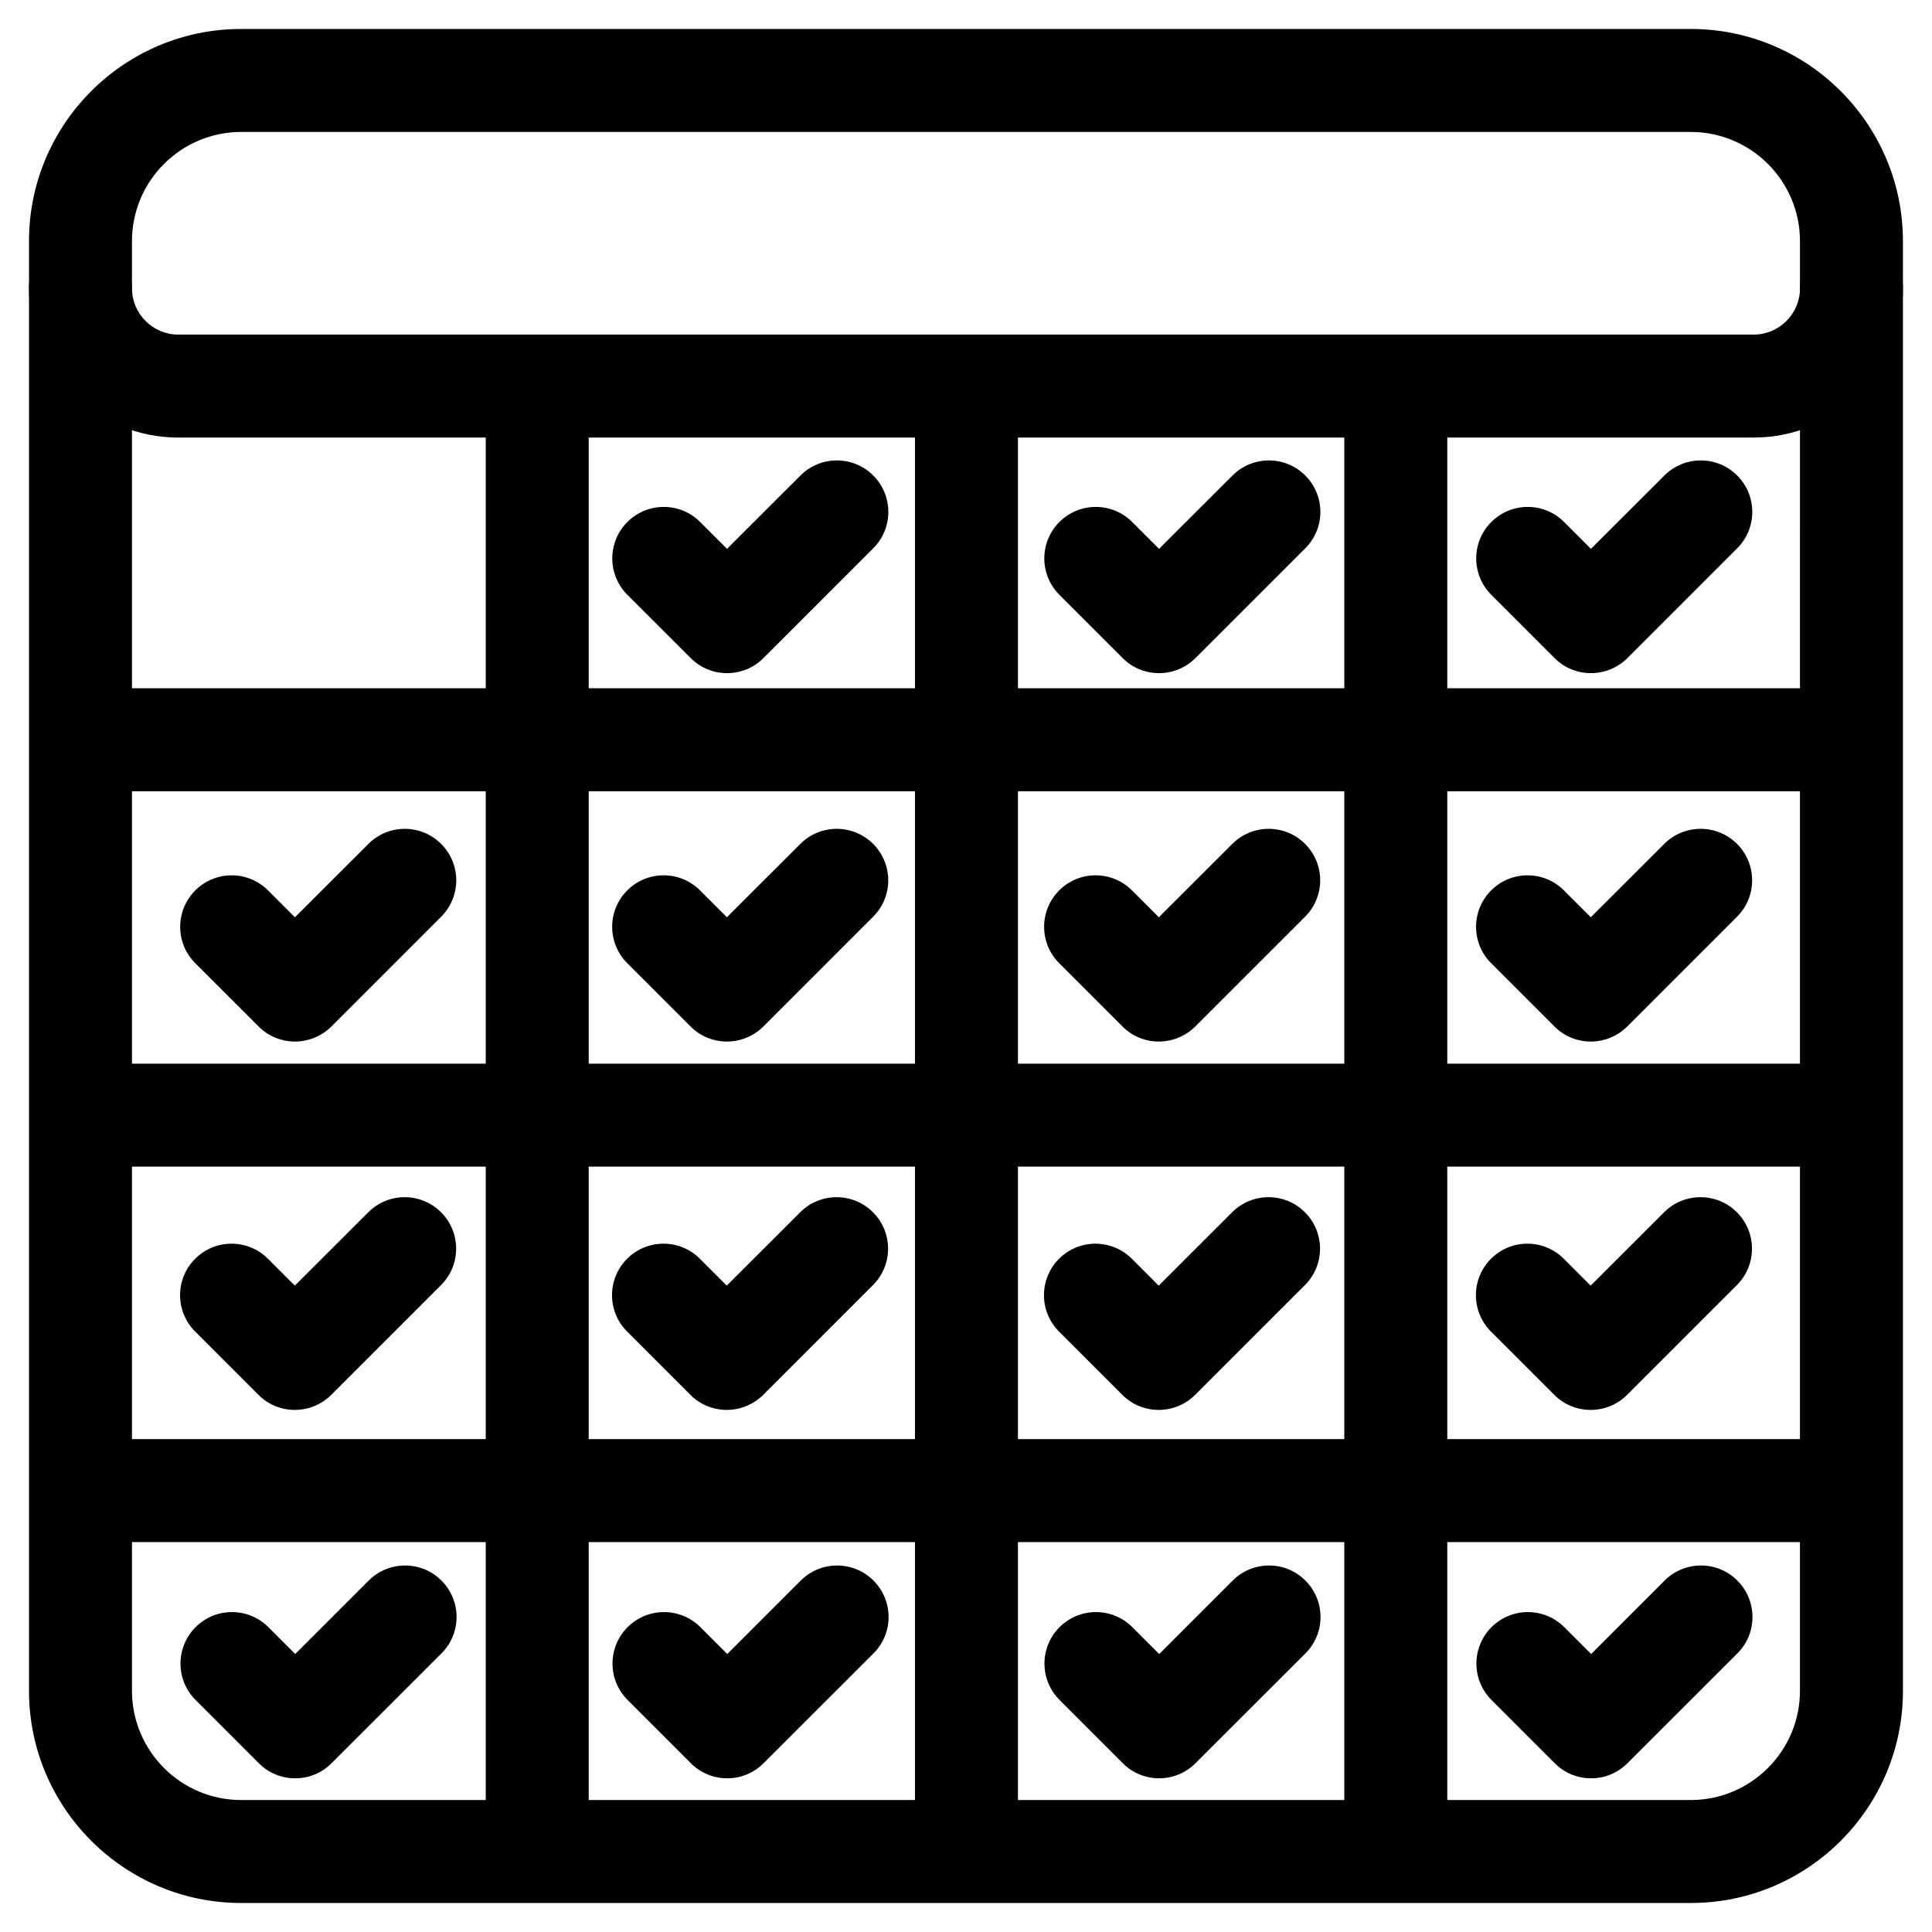
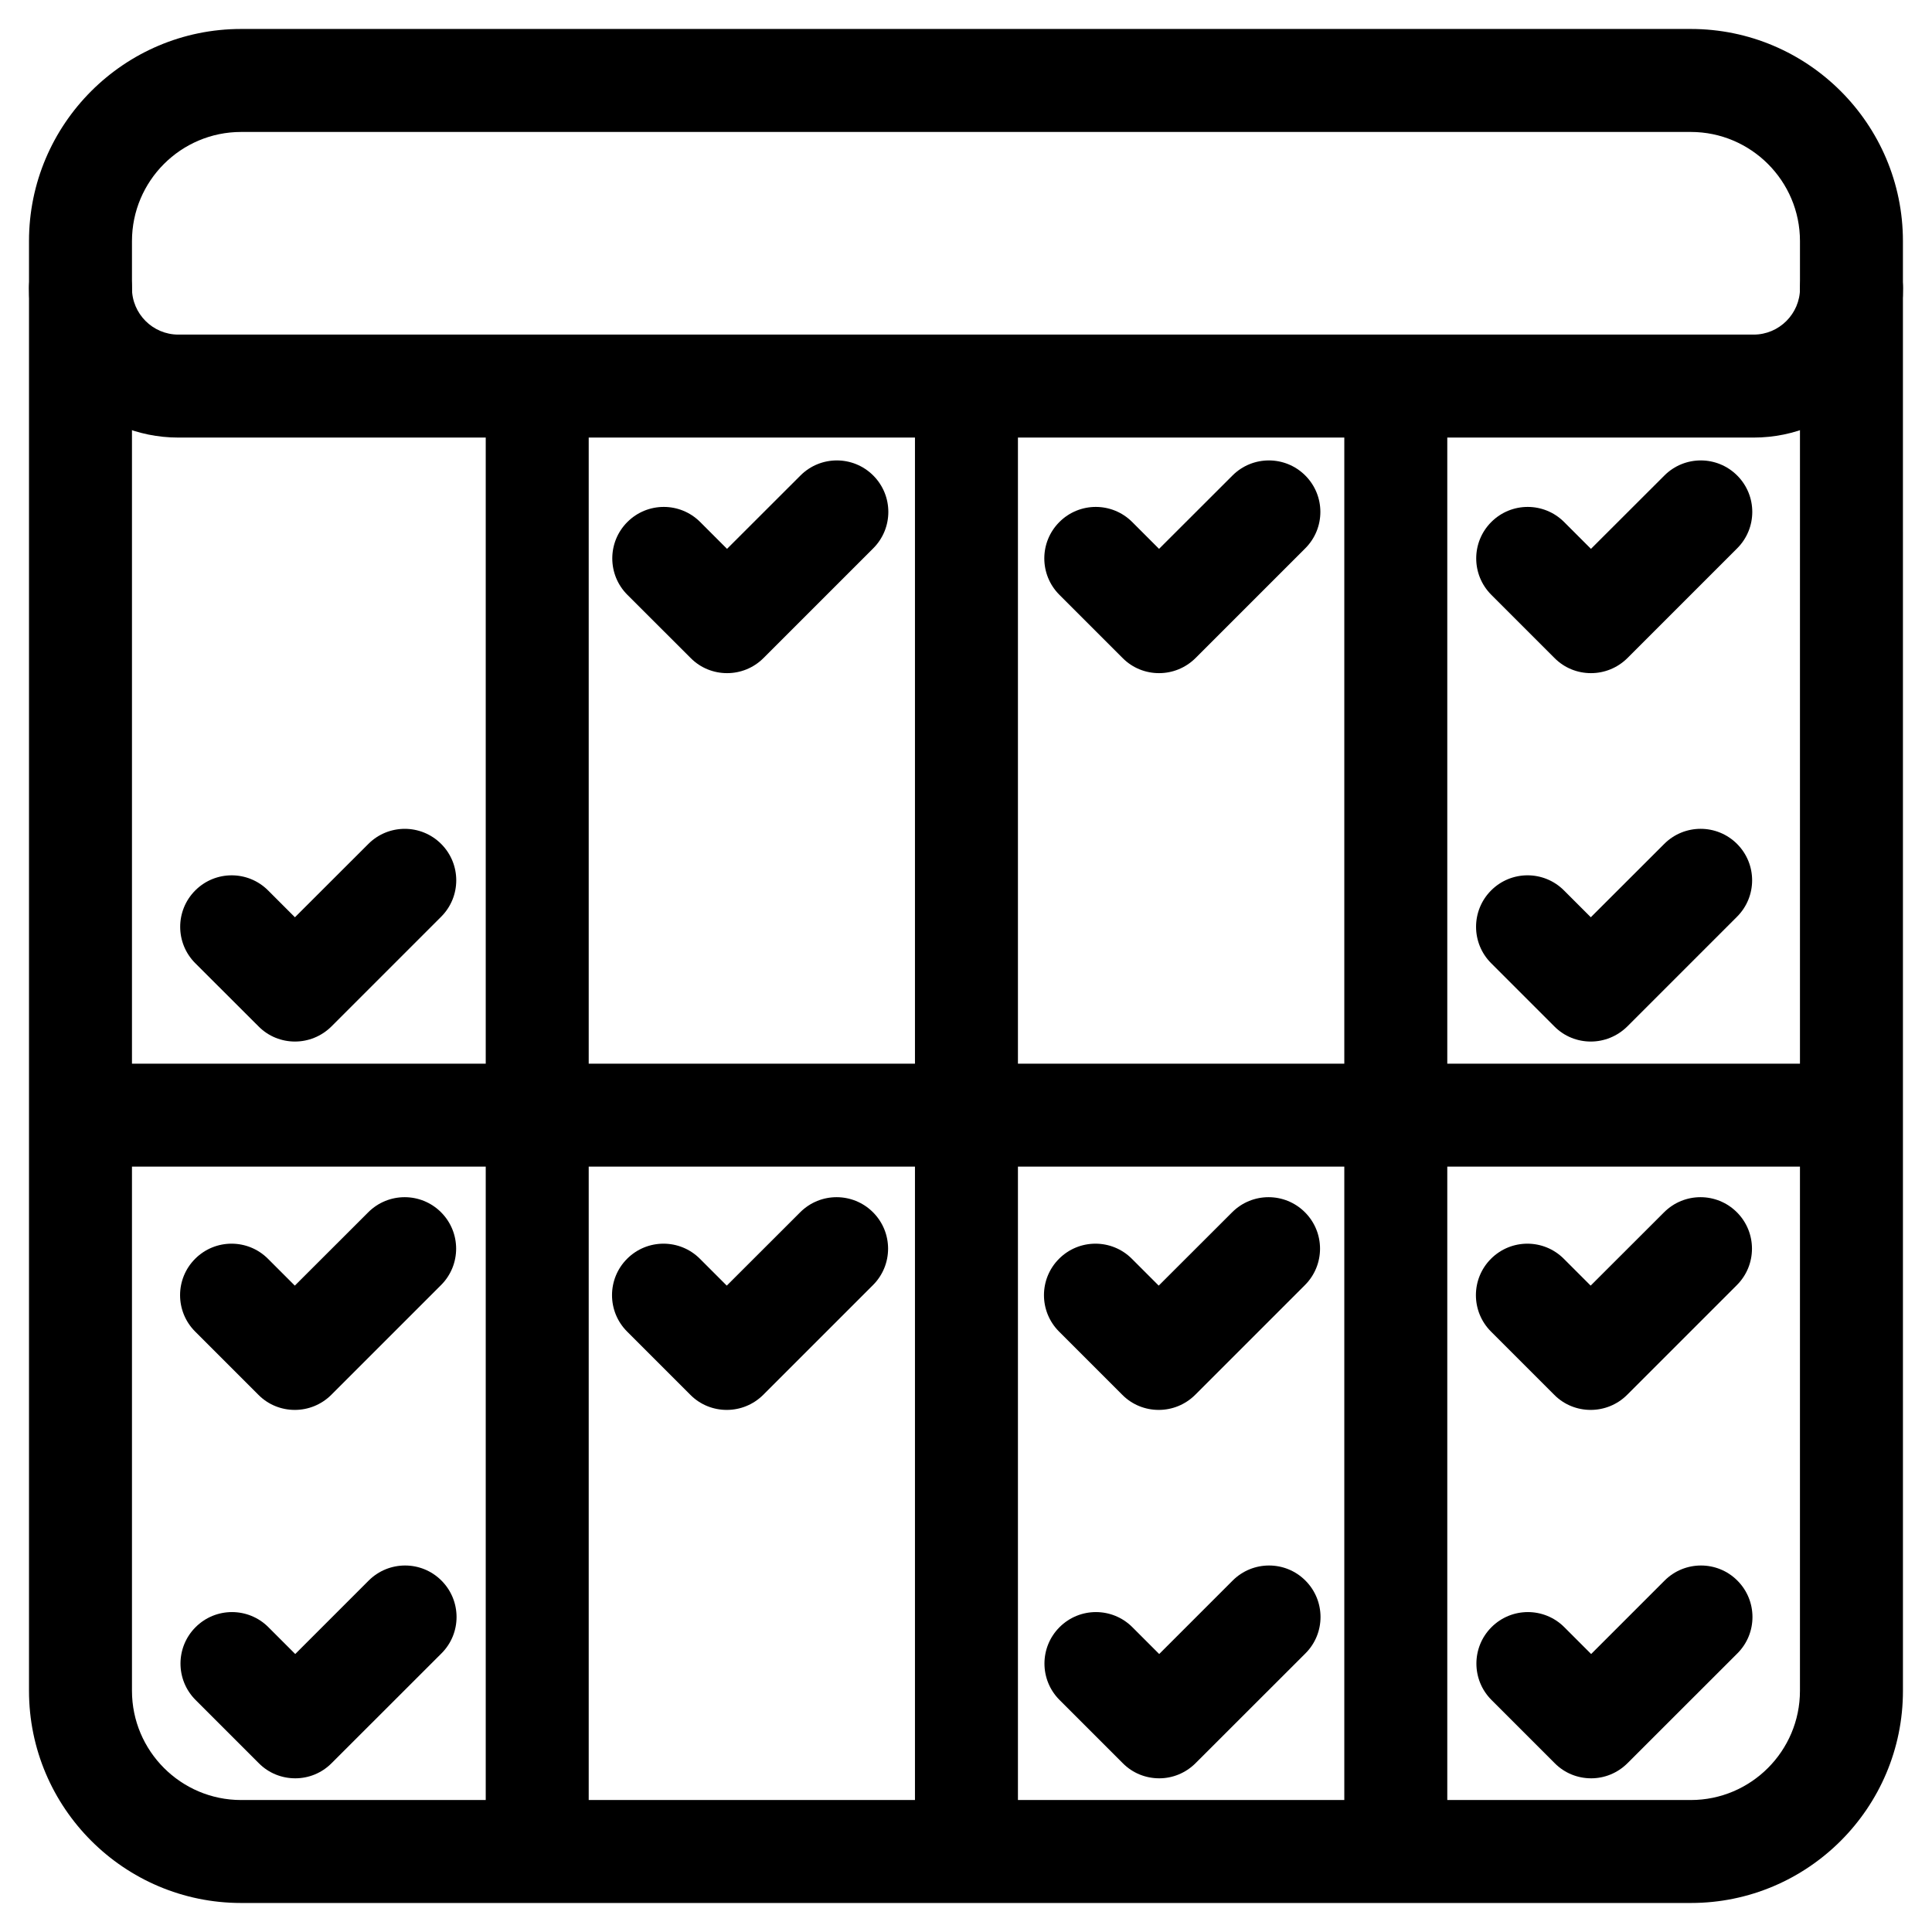
<svg xmlns="http://www.w3.org/2000/svg" fill="#000000" width="800px" height="800px" version="1.1" viewBox="144 144 512 512">
  <g>
    <path d="m592.1 648.31h-384.2c-31.004 0-56.215-25.234-56.215-56.238v-384.18c0-31.004 25.211-56.215 56.215-56.215h384.18c31.004 0 56.215 25.211 56.215 56.215l0.004 384.18c0.02 31.008-25.191 56.238-56.195 56.238zm-384.2-469.34c-15.953 0-28.926 12.973-28.926 28.926v384.18c0 15.953 12.973 28.949 28.926 28.949h384.18c15.953 0 28.926-12.992 28.926-28.949l0.004-384.18c0-15.953-12.992-28.926-28.926-28.926z" />
    <path d="m608.74 259.96h-417.49c-21.832 0-39.57-17.738-39.57-39.57 0-7.535 6.109-13.645 13.645-13.645s13.645 6.109 13.645 13.645c0 6.758 5.519 12.281 12.281 12.281h417.49c6.758 0 12.281-5.519 12.281-12.281 0-7.535 6.109-13.645 13.645-13.645 7.535 0 13.645 6.109 13.645 13.645 0 21.832-17.738 39.57-39.57 39.57z" />
    <path d="m286.37 644.58c-7.535 0-13.645-6.109-13.645-13.645v-381.89c0-7.535 6.109-13.645 13.645-13.645 7.535 0 13.645 6.109 13.645 13.645v381.89c0 7.539-6.106 13.648-13.645 13.648z" />
    <path d="m400.12 644.58c-7.535 0-13.645-6.109-13.645-13.645v-381.89c0-7.535 6.109-13.645 13.645-13.645s13.645 6.109 13.645 13.645v381.89c0 7.539-6.109 13.648-13.645 13.648z" />
    <path d="m513.9 644.58c-7.535 0-13.645-6.109-13.645-13.645v-381.89c0-7.535 6.109-13.645 13.645-13.645s13.645 6.109 13.645 13.645v381.89c-0.023 7.539-6.129 13.648-13.645 13.648z" />
-     <path d="m625.07 552.67h-450.15c-7.535 0-13.645-6.109-13.645-13.645s6.109-13.645 13.645-13.645h450.15c7.535 0 13.645 6.109 13.645 13.645 0 7.539-6.106 13.645-13.645 13.645z" />
    <path d="m625.07 453.17h-450.15c-7.535 0-13.645-6.109-13.645-13.645s6.109-13.645 13.645-13.645h450.15c7.535 0 13.645 6.109 13.645 13.645s-6.106 13.645-13.645 13.645z" />
-     <path d="m625.07 353.69h-450.15c-7.535 0-13.645-6.109-13.645-13.645s6.109-13.645 13.645-13.645h450.15c7.535 0 13.645 6.109 13.645 13.645s-6.106 13.645-13.645 13.645z" />
    <path d="m336.69 322.39c-3.504 0-6.992-1.324-9.637-3.988l-16.793-16.773c-5.332-5.332-5.332-13.961 0-19.293 5.332-5.332 13.961-5.332 19.293 0l7.117 7.117 19.457-19.438c5.332-5.332 13.961-5.332 19.293 0s5.332 13.961 0 19.293l-29.098 29.094c-2.664 2.664-6.148 3.988-9.633 3.988z" />
    <path d="m451.16 322.39c-3.504 0-6.992-1.324-9.637-3.988l-16.773-16.773c-5.332-5.332-5.332-13.961 0-19.293 5.332-5.332 13.961-5.332 19.293 0l7.117 7.117 19.461-19.438c5.332-5.332 13.961-5.332 19.293 0 5.332 5.332 5.332 13.961 0 19.293l-29.094 29.094c-2.691 2.664-6.176 3.988-9.66 3.988z" />
    <path d="m565.62 322.39c-3.504 0-6.992-1.324-9.637-3.988l-16.773-16.773c-5.332-5.332-5.332-13.961 0-19.293 5.332-5.332 13.961-5.332 19.293 0l7.117 7.117 19.461-19.438c5.332-5.332 13.961-5.332 19.293 0 5.332 5.332 5.332 13.961 0 19.293l-29.094 29.094c-2.691 2.664-6.176 3.988-9.66 3.988z" />
    <path d="m222.18 420.02c-3.504 0-6.992-1.324-9.637-3.988l-16.793-16.77c-5.332-5.332-5.332-13.961 0-19.293 5.332-5.332 13.961-5.332 19.293 0l7.117 7.117 19.461-19.438c5.332-5.332 13.961-5.332 19.293 0 5.332 5.332 5.332 13.961 0 19.293l-29.094 29.094c-2.672 2.641-6.156 3.984-9.641 3.984z" />
-     <path d="m336.64 420.02c-3.504 0-6.992-1.324-9.637-3.988l-16.773-16.773c-5.332-5.332-5.332-13.961 0-19.293s13.961-5.332 19.293 0l7.117 7.117 19.461-19.438c5.332-5.332 13.961-5.332 19.293 0 5.332 5.332 5.332 13.961 0 19.293l-29.094 29.094c-2.691 2.644-6.176 3.988-9.66 3.988z" />
-     <path d="m451.11 420.02c-3.504 0-6.992-1.324-9.637-3.988l-16.773-16.773c-5.332-5.332-5.332-13.961 0-19.293s13.961-5.332 19.293 0l7.117 7.117 19.461-19.438c5.332-5.332 13.961-5.332 19.293 0 5.332 5.332 5.332 13.961 0 19.293l-29.094 29.094c-2.691 2.644-6.176 3.988-9.66 3.988z" />
    <path d="m565.58 420.02c-3.504 0-6.992-1.324-9.637-3.988l-16.773-16.773c-5.332-5.332-5.332-13.961 0-19.293s13.961-5.332 19.293 0l7.117 7.117 19.461-19.438c5.332-5.332 13.961-5.332 19.293 0 5.332 5.332 5.332 13.961 0 19.293l-29.094 29.094c-2.688 2.644-6.172 3.988-9.66 3.988z" />
    <path d="m222.13 517.64c-3.504 0-6.992-1.324-9.637-3.988l-16.773-16.773c-5.332-5.332-5.332-13.961 0-19.293 5.332-5.332 13.961-5.332 19.293 0l7.117 7.117 19.461-19.438c5.332-5.332 13.961-5.332 19.293 0s5.332 13.961 0 19.293l-29.094 29.094c-2.691 2.668-6.176 3.988-9.66 3.988z" />
    <path d="m336.6 517.64c-3.504 0-6.992-1.324-9.637-3.988l-16.773-16.773c-5.332-5.332-5.332-13.961 0-19.293 5.332-5.332 13.961-5.332 19.293 0l7.117 7.117 19.461-19.438c5.332-5.332 13.961-5.332 19.293 0s5.332 13.961 0 19.293l-29.094 29.094c-2.691 2.668-6.176 3.988-9.66 3.988z" />
    <path d="m451.07 517.64c-3.504 0-6.992-1.324-9.637-3.988l-16.773-16.773c-5.332-5.332-5.332-13.961 0-19.293 5.332-5.332 13.961-5.332 19.293 0l7.117 7.117 19.461-19.438c5.332-5.332 13.961-5.332 19.293 0s5.332 13.961 0 19.293l-29.094 29.094c-2.688 2.668-6.172 3.988-9.66 3.988z" />
    <path d="m565.54 517.64c-3.504 0-6.992-1.324-9.637-3.988l-16.773-16.773c-5.332-5.332-5.332-13.961 0-19.293 5.332-5.332 13.961-5.332 19.293 0l7.117 7.117 19.461-19.438c5.332-5.332 13.961-5.332 19.293 0s5.332 13.961 0 19.293l-29.094 29.094c-2.672 2.668-6.176 3.988-9.66 3.988z" />
    <path d="m222.24 615.27c-3.504 0-6.992-1.324-9.637-3.988l-16.773-16.773c-5.332-5.332-5.332-13.961 0-19.293s13.961-5.332 19.293 0l7.117 7.117 19.461-19.461c5.332-5.332 13.98-5.332 19.293 0 5.332 5.332 5.332 13.98 0 19.293l-29.117 29.094c-2.648 2.668-6.133 4.012-9.637 4.012z" />
-     <path d="m336.73 615.27c-3.504 0-6.992-1.324-9.637-3.988l-16.773-16.773c-5.332-5.332-5.332-13.961 0-19.293 5.332-5.332 13.961-5.332 19.293 0l7.117 7.117 19.461-19.461c5.332-5.332 13.98-5.332 19.293 0 5.332 5.332 5.332 13.98 0 19.293l-29.117 29.094c-2.664 2.668-6.148 4.012-9.637 4.012z" />
    <path d="m451.2 615.27c-3.504 0-6.992-1.324-9.637-3.988l-16.773-16.773c-5.332-5.332-5.332-13.961 0-19.293 5.332-5.332 13.961-5.332 19.293 0l7.117 7.117 19.461-19.461c5.332-5.332 13.98-5.332 19.293 0 5.332 5.332 5.332 13.98 0 19.293l-29.117 29.094c-2.668 2.668-6.152 4.012-9.637 4.012z" />
    <path d="m565.67 615.27c-3.504 0-6.992-1.324-9.637-3.988l-16.773-16.773c-5.332-5.332-5.332-13.961 0-19.293 5.332-5.332 13.961-5.332 19.293 0l7.117 7.117 19.461-19.461c5.332-5.332 13.98-5.332 19.293 0 5.332 5.332 5.332 13.98 0 19.293l-29.117 29.094c-2.668 2.668-6.152 4.012-9.637 4.012z" />
  </g>
</svg>